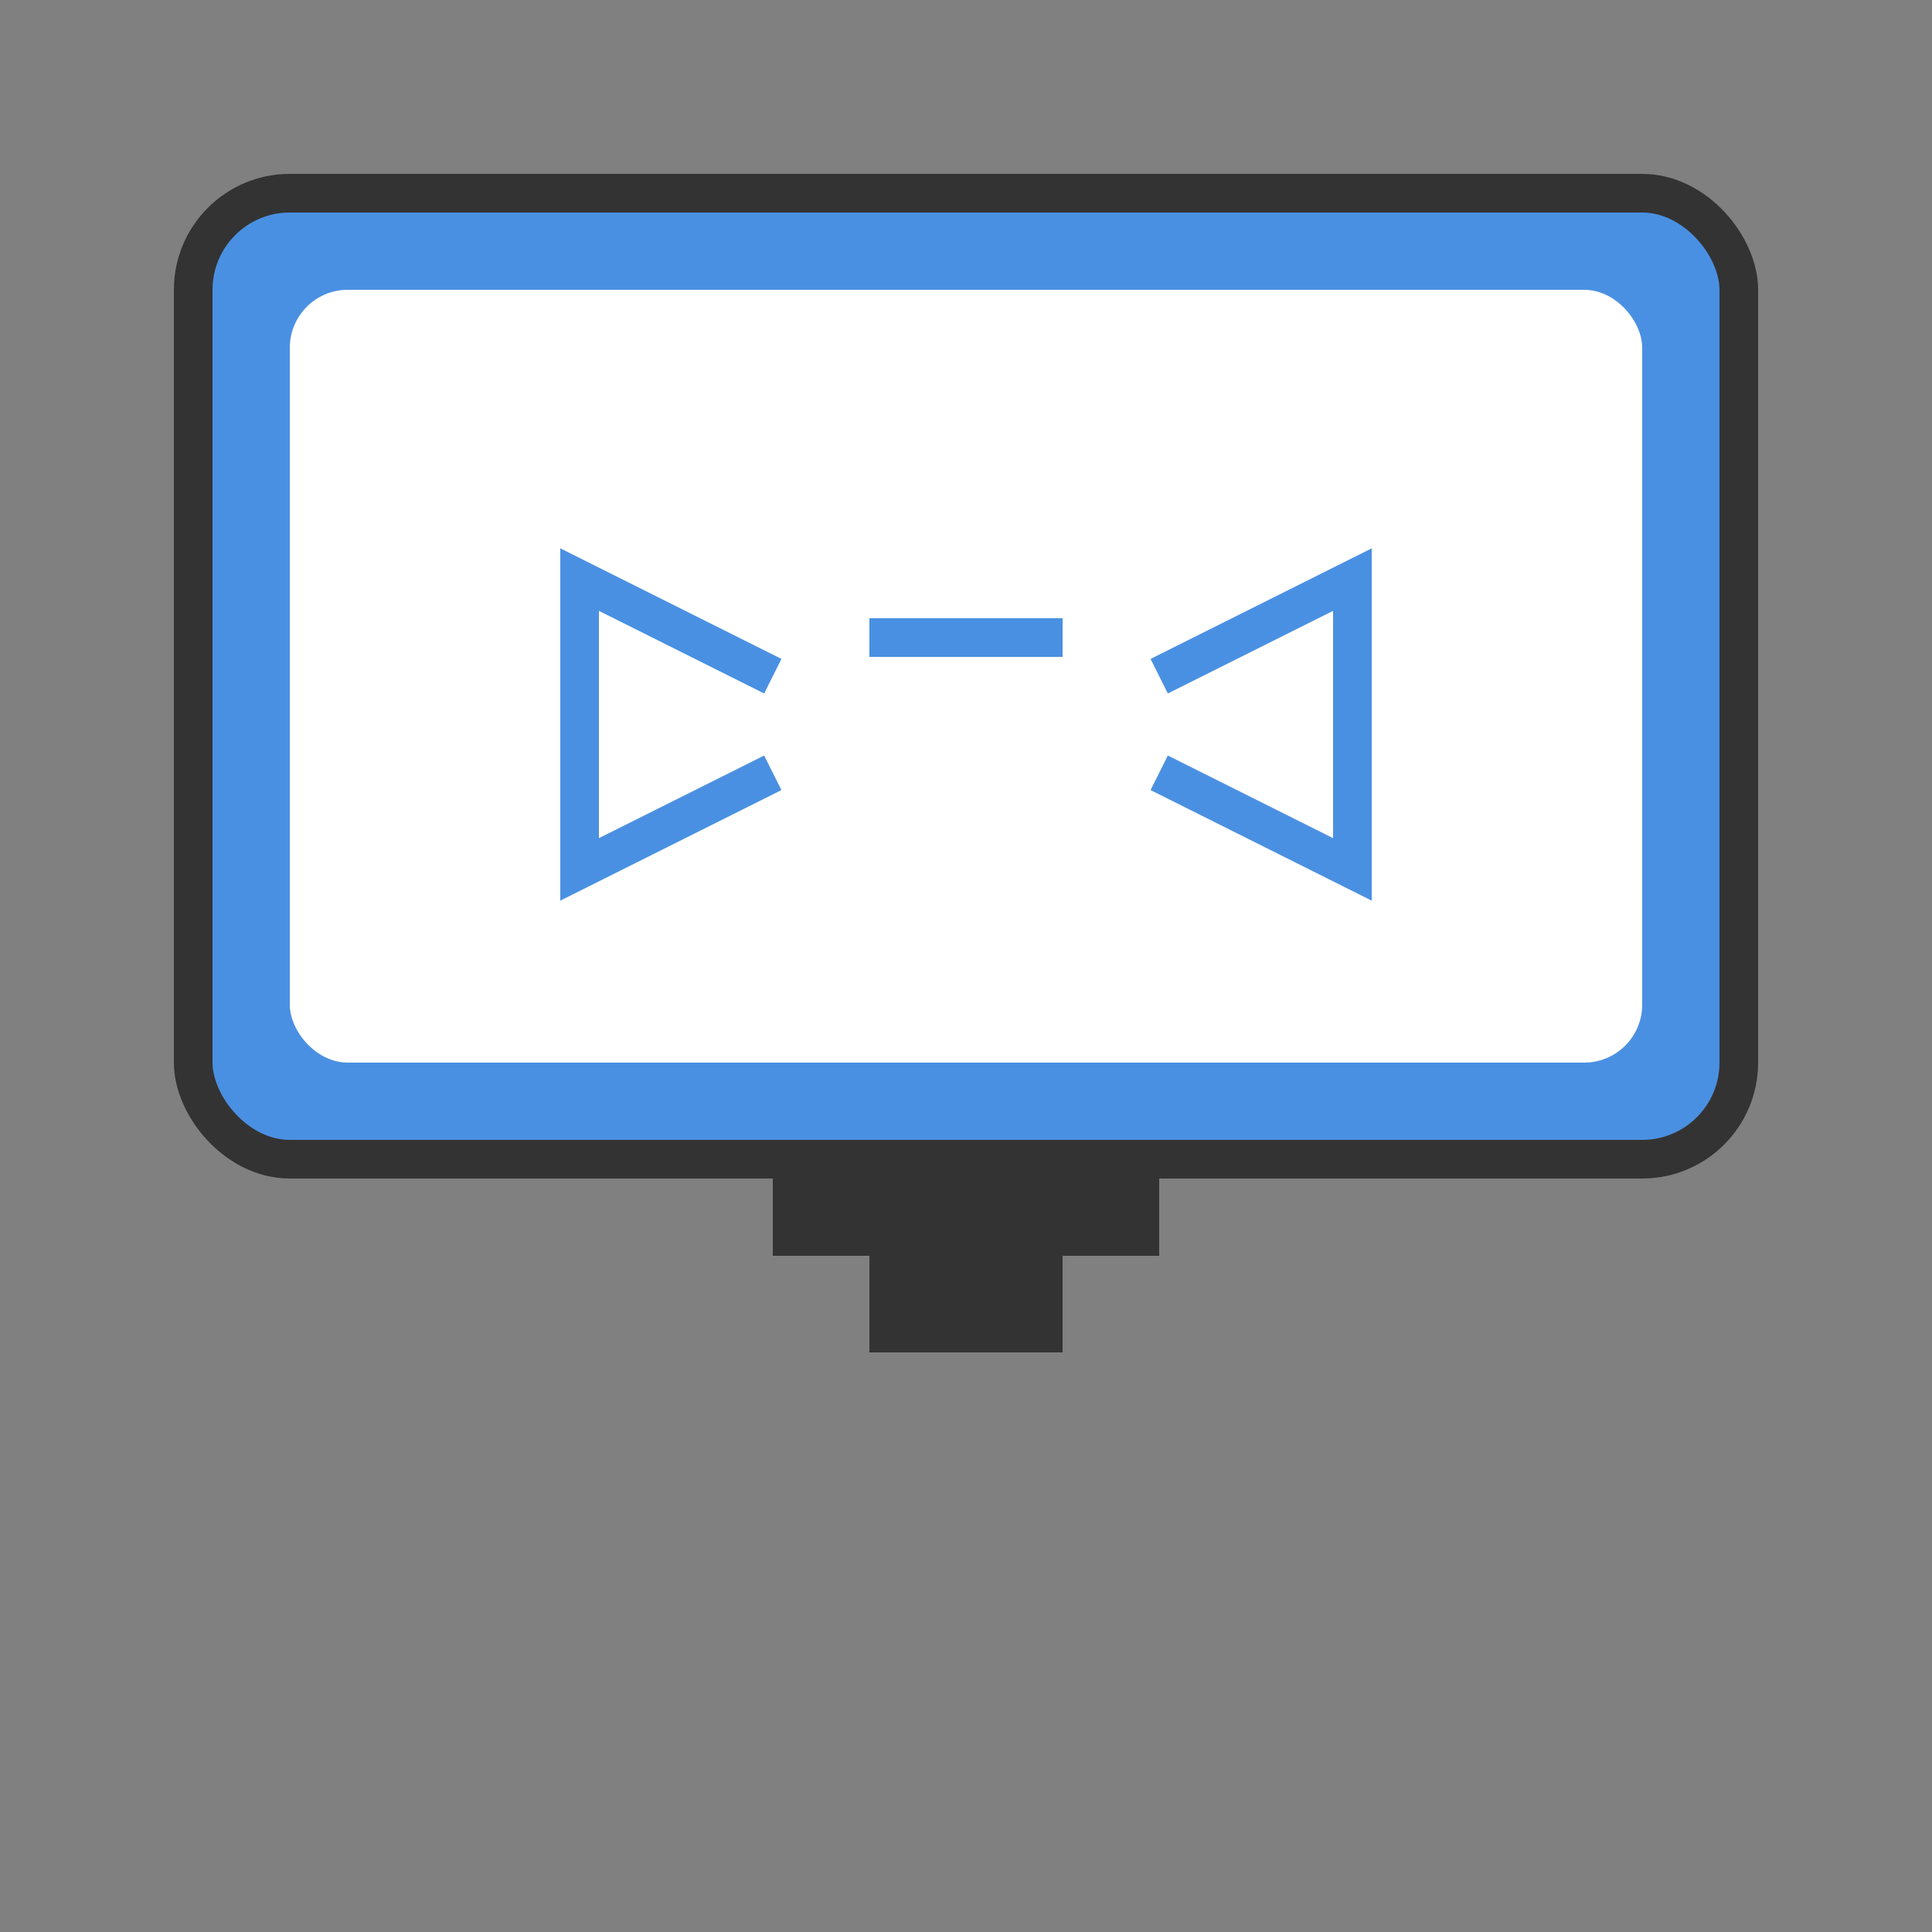
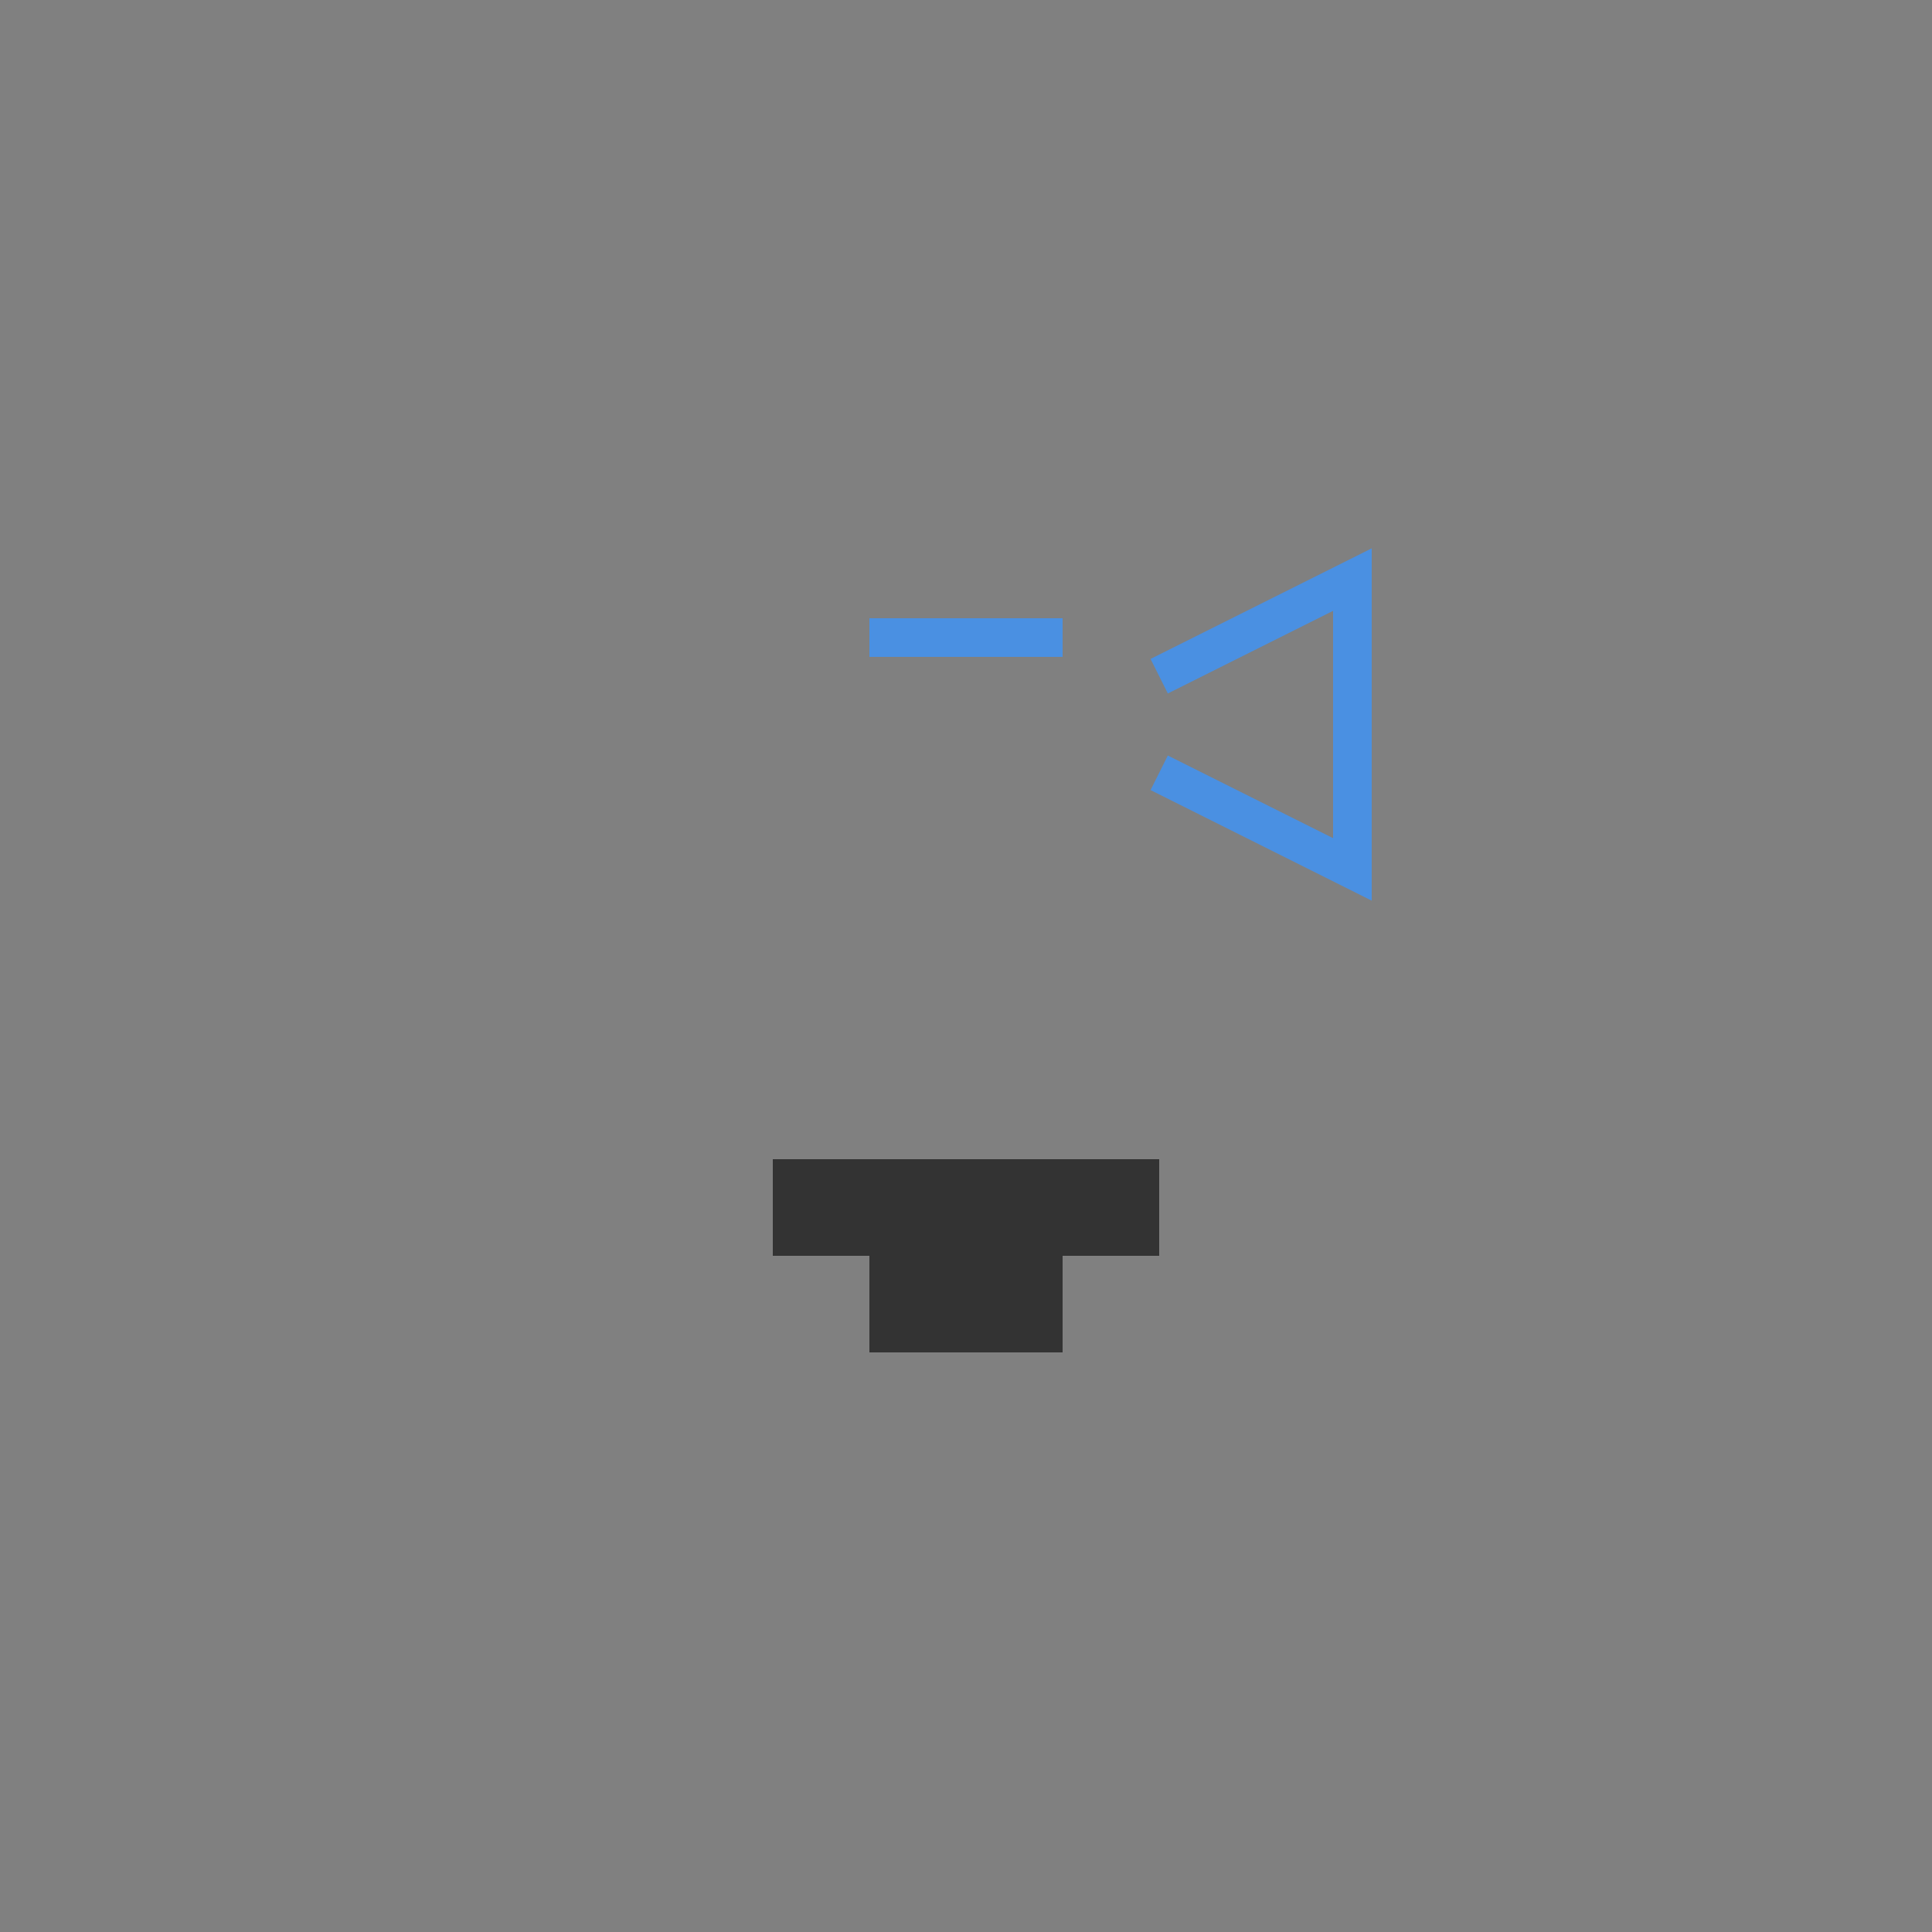
<svg xmlns="http://www.w3.org/2000/svg" viewBox="0 0 100 100" width="200" height="200">
  <rect x="0" y="0" width="100" height="100" fill="#808080" stroke="none" />
-   <rect x="10" y="10" width="80" height="50" rx="5" ry="5" fill="#4A90E2" stroke="#333" stroke-width="2" />
-   <rect x="15" y="15" width="70" height="40" rx="3" ry="3" fill="#ffffff" />
-   <path d="M40 35 L30 30 L30 45 L40 40" stroke="#4A90E2" stroke-width="2" fill="none" />
  <path d="M60 35 L70 30 L70 45 L60 40" stroke="#4A90E2" stroke-width="2" fill="none" />
  <line x1="45" y1="33" x2="55" y2="33" stroke="#4A90E2" stroke-width="2" />
  <rect x="40" y="60" width="20" height="5" fill="#333" />
  <rect x="45" y="65" width="10" height="5" fill="#333" />
</svg>